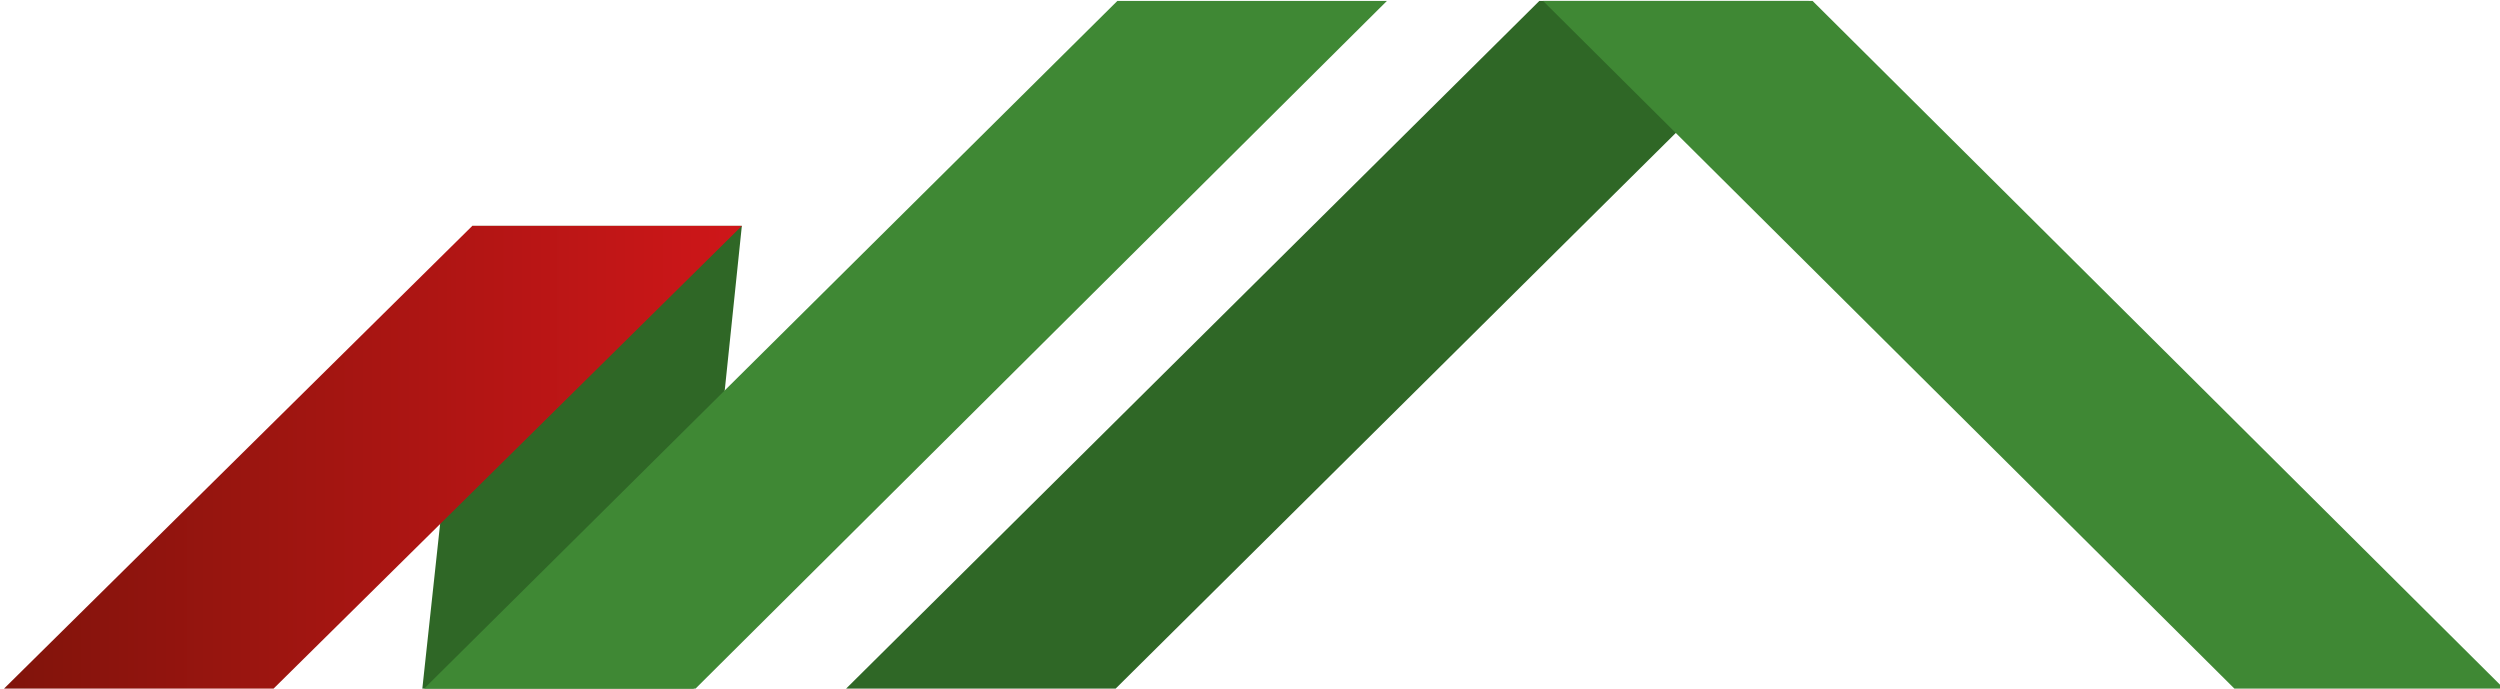
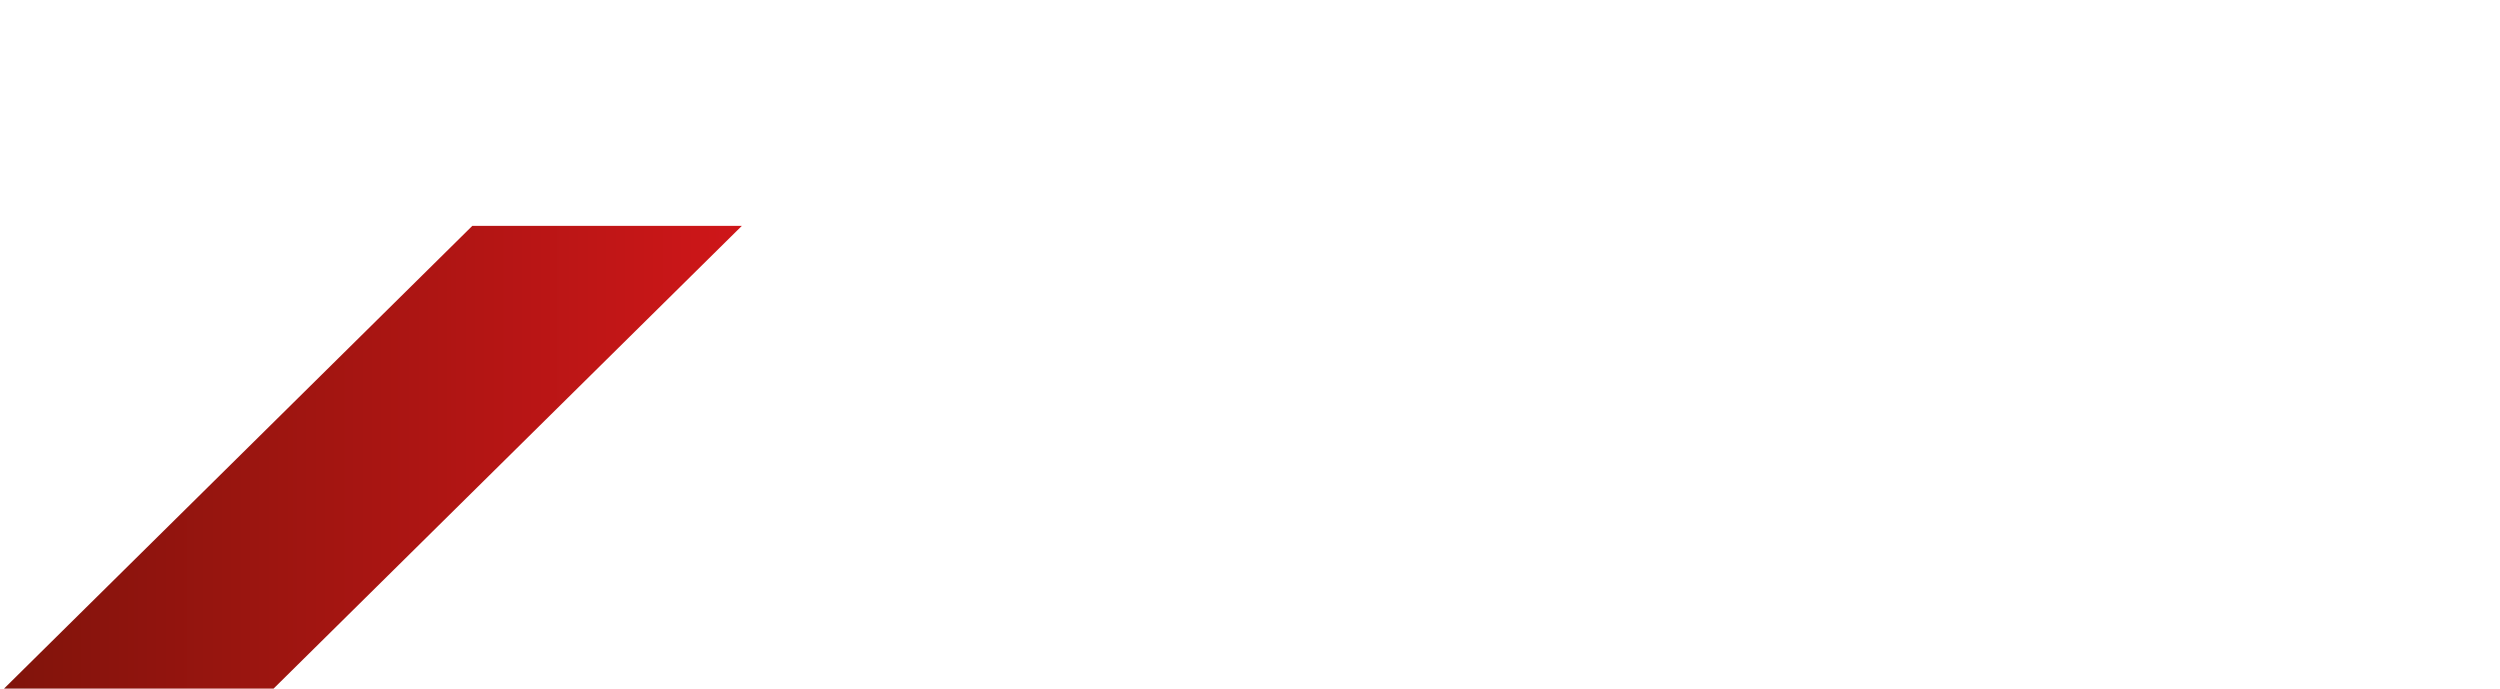
<svg xmlns="http://www.w3.org/2000/svg" xmlns:ns1="http://sodipodi.sourceforge.net/DTD/sodipodi-0.dtd" xmlns:ns2="http://www.inkscape.org/namespaces/inkscape" ns1:docname="logo_footer.svg" ns2:version="1.0 (6e3e5246a0, 2020-05-07)" id="svg152" version="1.1" viewBox="0 0 35.639 9.816" height="9.816mm" width="35.639mm">
  <defs id="defs146">
    <linearGradient gradientTransform="scale(1.262,0.793)" id="linear-gradient" x1="54.417" y1="72.046" x2="85.992" y2="72.046" gradientUnits="userSpaceOnUse">
      <stop offset="0" stop-color="#80140b" id="stop13" />
      <stop offset="1" stop-color="#cf1619" id="stop15" />
    </linearGradient>
  </defs>
  <ns1:namedview ns2:window-maximized="1" ns2:window-y="0" ns2:window-x="1366" ns2:window-height="1052" ns2:window-width="1920" fit-margin-bottom="0" fit-margin-right="0" fit-margin-left="0" fit-margin-top="0" showgrid="false" ns2:document-rotation="0" ns2:current-layer="layer1" ns2:document-units="mm" ns2:cy="62.473135" ns2:cx="91.012411" ns2:zoom="1.4" ns2:pageshadow="2" ns2:pageopacity="0.0" borderopacity="1.0" bordercolor="#666666" pagecolor="#ffffff" id="base" />
  <g transform="translate(274.398,-114.829)" id="layer1" ns2:groupmode="layer" ns2:label="Warstwa 1">
    <g transform="matrix(0.265,0,0,0.265,-292.575,106.23)" id="g120">
-       <path fill="#2f6726" d="m 94,44.6 -2.7,25 h 14.6 l 2.6,-25 z" data-name="Path 1" id="Path_1" />
      <g data-name="Group 1" id="Group_1">
        <path style="fill:url(#linear-gradient)" fill="url(#linear-gradient)" d="m 68.7,69.6 h 14.5 l 25.3,-25 H 94 Z" data-name="Path 2" id="Path_2" />
      </g>
      <g data-name="Group 3" id="Group_3">
        <g data-name="Group 2" id="Group_2">
-           <path fill="#3f8834" d="m 91.3,69.6 h 14.6 l 37.3,-37.1 h -14.5 z" data-name="Path 3" id="Path_3" />
-         </g>
+           </g>
      </g>
      <g data-name="Group 5" id="Group_5">
        <g data-name="Group 4" id="Group_4">
-           <path fill="#2f6726" d="m 114,69.6 h 14.5 l 37.4,-37.1 h -14.5 z" data-name="Path 4" id="Path_4" />
-         </g>
+           </g>
      </g>
      <g data-name="Group 7" id="Group_7">
        <g data-name="Group 6" id="Group_6">
-           <path fill="#3f8834" d="M 203.4,69.6 H 188.9 L 151.6,32.5 h 14.5 z" data-name="Path 5" id="Path_5" />
-         </g>
+           </g>
      </g>
    </g>
  </g>
</svg>